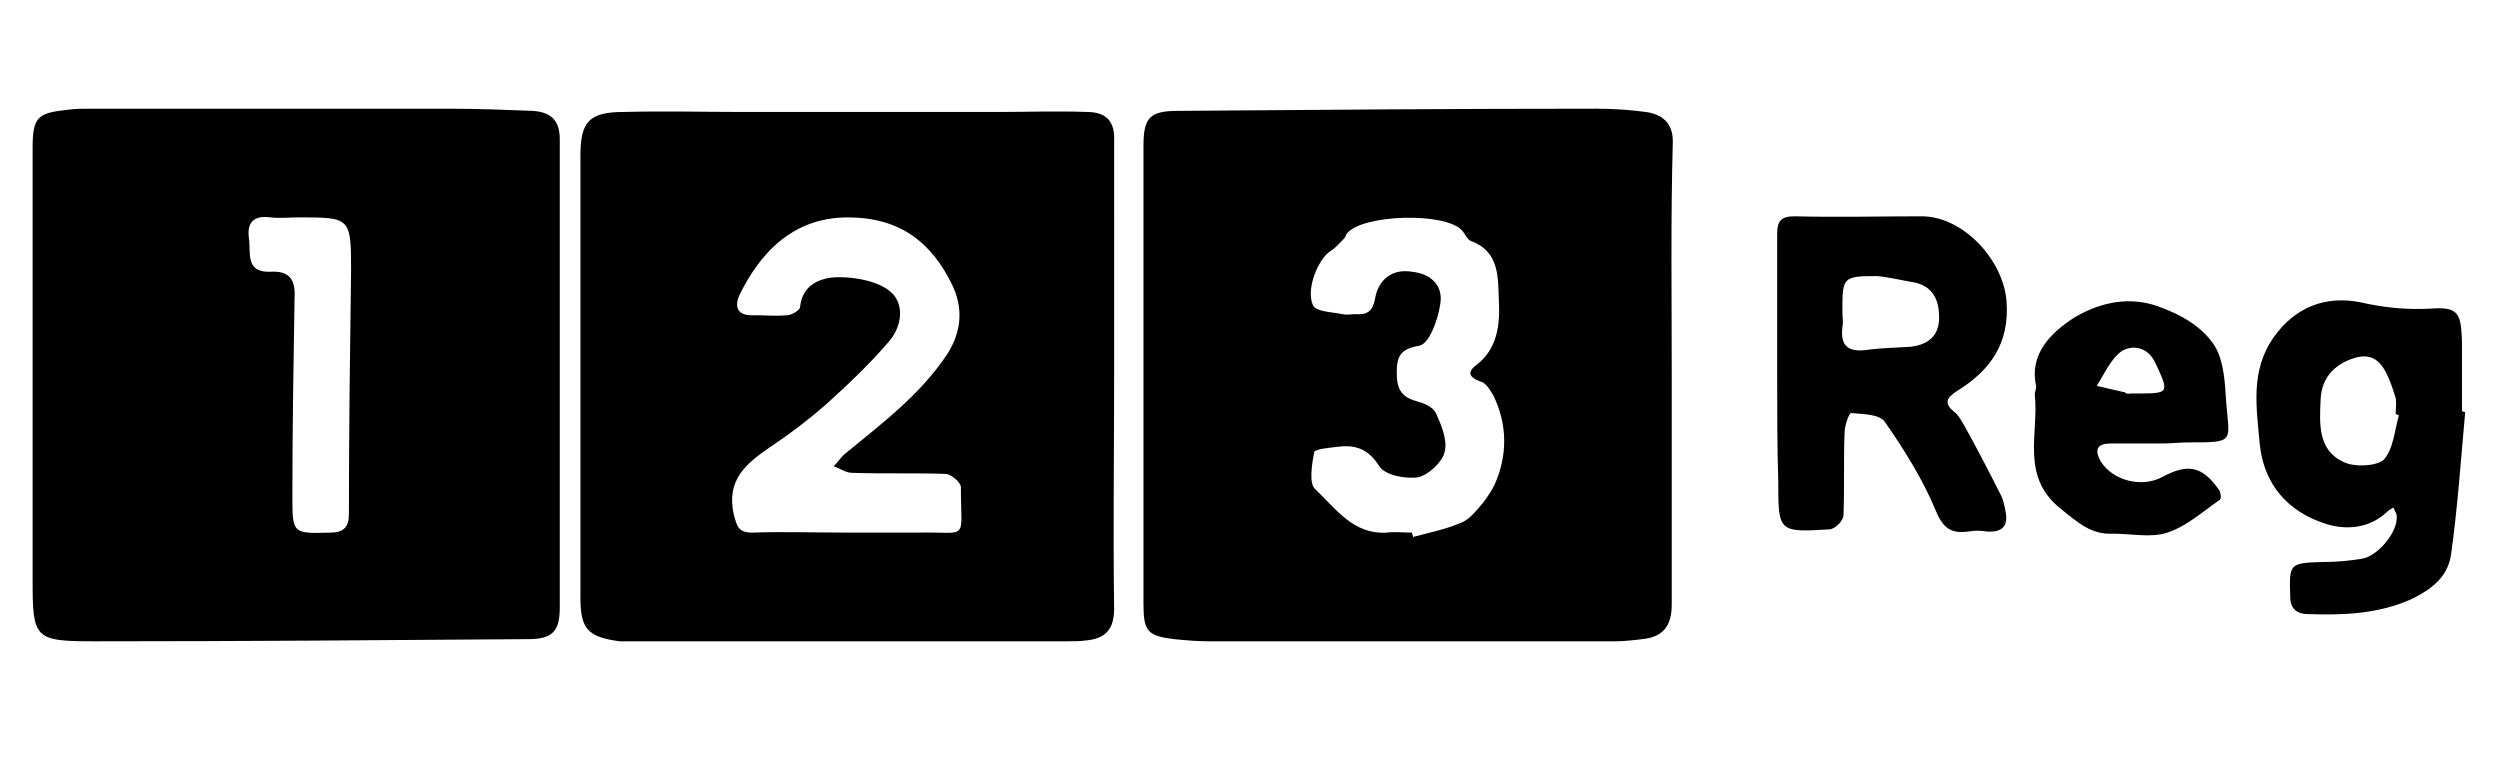
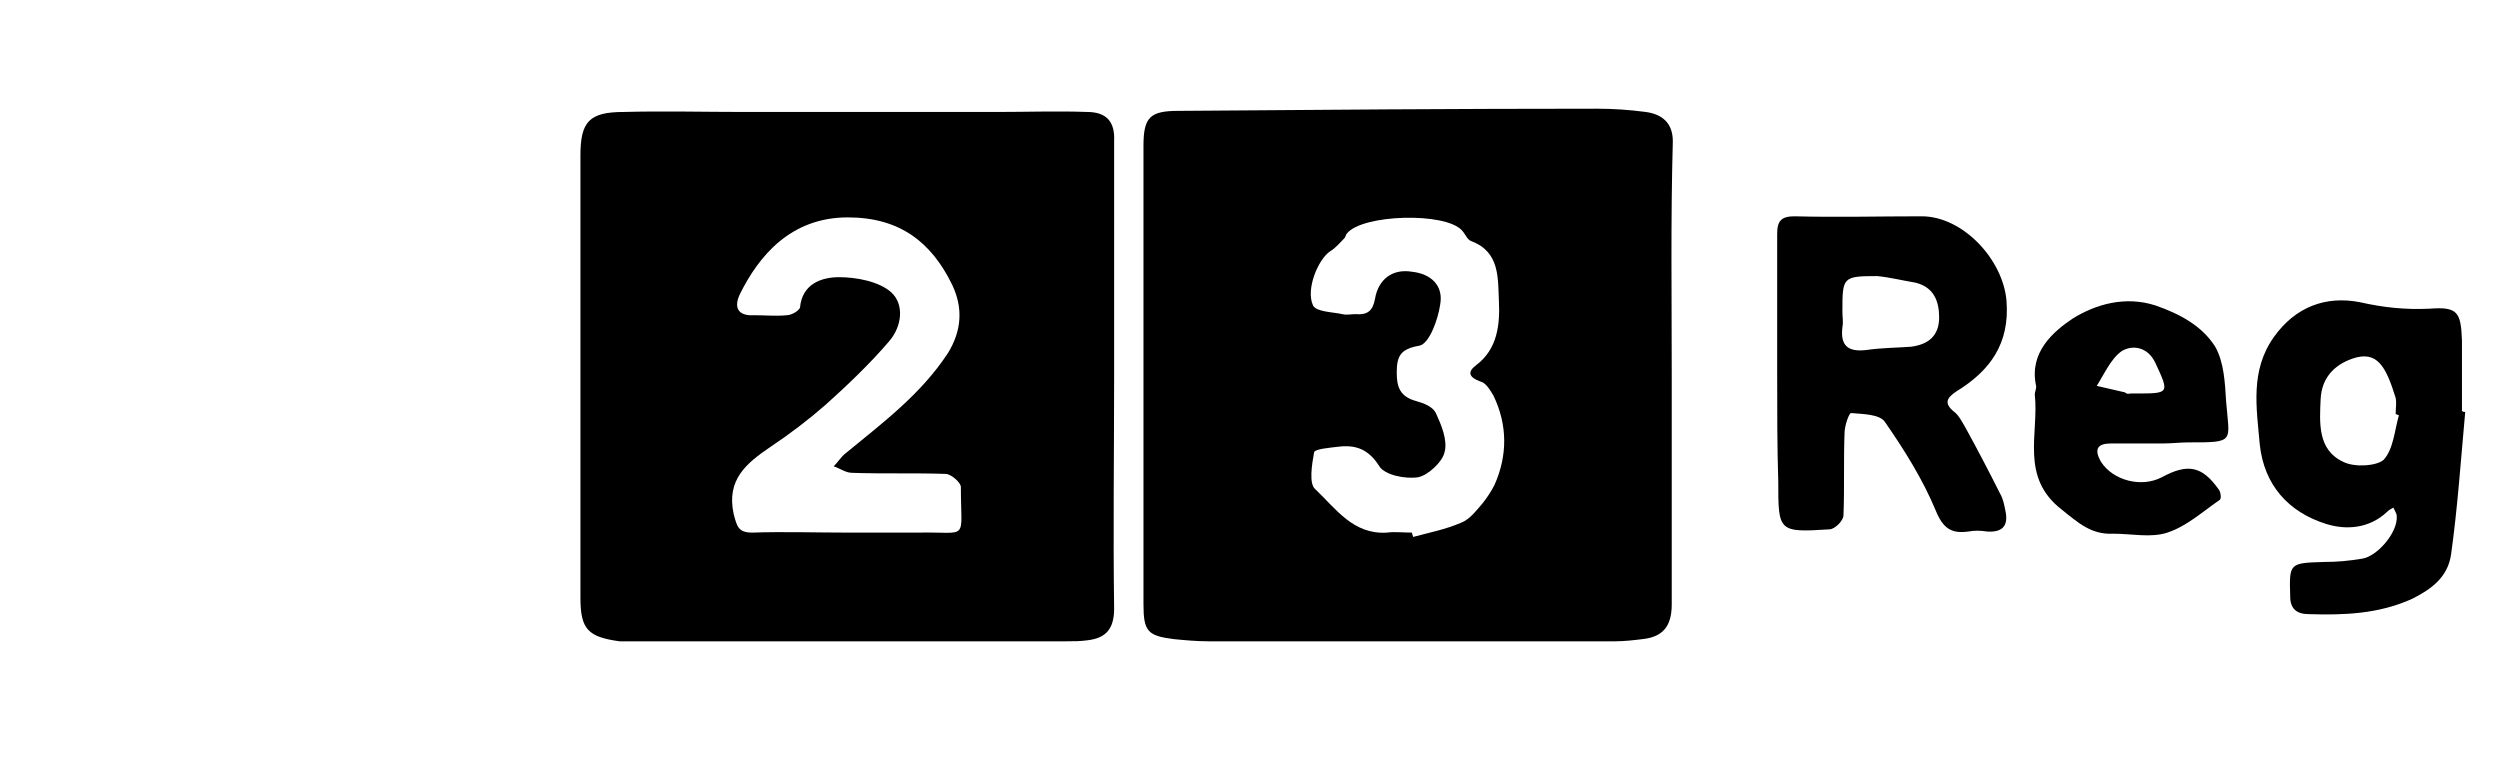
<svg xmlns="http://www.w3.org/2000/svg" fill="none" height="70" viewBox="0 0 230 70" width="230">
  <g fill="#000">
-     <path d="m51.5 34.5v21.4c0 2.2-.7 2.9-2.9 2.9-13.3.1-26.6.2-39.8.2-5.7 0-5.8-.2-5.8-5.8 0-13.2 0-26.3 0-39.5 0-2.9.4-3.3 3.2-3.6.7-.1 1.4-.1 2.1-.1h33c2.6 0 5.2.1 7.7.2 1.6.1 2.5.8 2.5 2.6zm-24-14.5c-.9 0-1.8.1-2.6 0-1.5-.2-2.2.4-2 1.9.2 1.3-.4 3.2 2 3.1 1.7-.1 2.3.7 2.2 2.4-.1 6.1-.2 12.1-.2 18.2 0 3.5 0 3.5 3.5 3.4 1.2 0 1.7-.5 1.7-1.7 0-7.5.1-15 .2-22.5 0-4.8-.1-4.8-4.8-4.8z" />
    <path d="m153.8 34.5v21.1c0 2-.8 3-2.7 3.2-.8.1-1.7.2-2.5.2-12.5 0-24.9 0-37.4 0-1.1 0-2.2-.1-3.2-.2-2.4-.3-2.8-.7-2.8-3.2 0-14.1 0-28.1 0-42.2 0-2.6.6-3.2 3.2-3.2 12.8-.1 25.6-.2 38.5-.2 1.5 0 3 .1 4.5.3s2.5 1 2.5 2.7c-.2 7.2-.1 14.3-.1 21.5zm-23.9 14.5c0 .1.1.3.1.4 1.5-.4 3-.7 4.4-1.3.8-.3 1.4-1.1 2-1.8.4-.5.8-1.1 1.1-1.7 1.2-2.7 1.2-5.5-.1-8.2-.3-.5-.7-1.2-1.2-1.3-1.1-.4-1.2-.9-.4-1.5 2-1.5 2.2-3.8 2.1-5.9s.1-4.5-2.5-5.5c-.4-.1-.6-.7-.9-1-1.5-1.7-9.2-1.5-10.6.3-.1.1-.1.3-.2.4-.4.4-.8.9-1.3 1.2-1.1.7-2.3 3.5-1.6 5 .3.6 1.8.6 2.7.8.4.1.8 0 1.2 0 1.1.1 1.6-.3 1.8-1.4.3-1.8 1.6-2.8 3.4-2.5 1.8.2 2.9 1.3 2.6 3-.2 1.4-1 3.6-1.9 3.8-1.8.3-2.1 1-2.1 2.5 0 1.3.3 2.2 1.8 2.6.7.2 1.5.5 1.8 1.1.5 1.1 1.1 2.5.8 3.6-.2.9-1.5 2.1-2.4 2.3-1.2.2-3.1-.2-3.6-1-1-1.6-2.2-2-3.8-1.8-.8.1-2.1.2-2.2.5-.2 1.1-.5 2.9.1 3.4 1.9 1.8 3.5 4.2 6.6 4 .7-.1 1.5 0 2.3 0z" />
    <path d="m102.5 34.6c0 7.1-.1 14.2 0 21.4 0 1.9-.8 2.7-2.4 2.9-.7.1-1.3.1-2 .1-13.2 0-26.4 0-39.6 0-.5 0-1 0-1.5 0-2.9-.4-3.6-1.1-3.6-4 0-13.6 0-27.1 0-40.7 0-3.1.8-4 4-4 3.7-.1 7.3 0 11 0h23.4c2.7 0 5.5-.1 8.2 0 1.7 0 2.6.8 2.5 2.7zm-24.5 14.4h6.5c4.7-.1 3.9.9 3.9-4.2 0-.4-.9-1.2-1.4-1.2-2.9-.1-5.7 0-8.6-.1-.6 0-1.1-.4-1.7-.6.4-.4.7-.9 1.1-1.2 3.4-2.8 6.9-5.4 9.4-9.2 1.3-2.1 1.4-4.2.4-6.3-1.9-3.9-4.8-6.2-9.6-6.2-5.3 0-8.2 3.6-9.9 7-.6 1.2-.3 2.1 1.3 2 1 0 2 .1 3 0 .4 0 1.1-.4 1.2-.7.2-2.2 2-2.8 3.6-2.8s3.7.4 4.8 1.4c1.2 1.1 1 3.1-.2 4.5-1.8 2.1-3.8 4-5.8 5.8-1.6 1.4-3.3 2.7-5.1 3.9-2.2 1.5-4.1 3-3.4 6.2.3 1.1.4 1.7 1.7 1.7 2.9-.1 5.9 0 8.8 0z" />
-     <path d="m163.5 34.4c0-4.3 0-8.6 0-12.9 0-1.2.4-1.6 1.6-1.6 3.9.1 7.8 0 11.7 0 3.8 0 7.5 4 7.8 7.8.3 3.9-1.5 6.4-4.6 8.3-.9.6-1.2 1.1-.2 1.9.4.3.7.9 1 1.4 1.1 2 2.2 4.1 3.2 6.1.3.5.4 1.1.5 1.6.3 1.4-.3 2-1.7 1.9-.6-.1-1.2-.1-1.7 0-1.5.2-2.3-.2-3-1.9-1.2-2.9-2.9-5.6-4.7-8.2-.5-.7-2-.7-3.1-.8-.2 0-.6 1.2-.6 1.8-.1 2.5 0 5.1-.1 7.6 0 .5-.8 1.3-1.3 1.3-4.7.3-4.7.2-4.7-4.4-.1-3.1-.1-6.5-.1-9.9zm6-5.7c0 .5.1.9 0 1.4-.2 1.7.5 2.3 2.2 2.1 1.4-.2 2.7-.2 4.1-.3 1.6-.2 2.6-1 2.6-2.7 0-1.5-.5-2.8-2.2-3.2-1.2-.2-2.4-.5-3.5-.6-3.2 0-3.2.1-3.2 3.3z" />
+     <path d="m163.5 34.4c0-4.3 0-8.6 0-12.9 0-1.2.4-1.6 1.6-1.6 3.9.1 7.8 0 11.7 0 3.8 0 7.5 4 7.8 7.8.3 3.9-1.5 6.4-4.6 8.3-.9.6-1.2 1.1-.2 1.9.4.3.7.9 1 1.4 1.1 2 2.2 4.1 3.2 6.1.3.5.4 1.1.5 1.6.3 1.4-.3 2-1.7 1.9-.6-.1-1.2-.1-1.7 0-1.5.2-2.3-.2-3-1.9-1.2-2.9-2.9-5.6-4.7-8.2-.5-.7-2-.7-3.1-.8-.2 0-.6 1.2-.6 1.8-.1 2.5 0 5.1-.1 7.6 0 .5-.8 1.3-1.3 1.3-4.7.3-4.7.2-4.7-4.4-.1-3.1-.1-6.5-.1-9.9m6-5.7c0 .5.1.9 0 1.4-.2 1.7.5 2.3 2.2 2.1 1.4-.2 2.7-.2 4.1-.3 1.6-.2 2.6-1 2.6-2.7 0-1.5-.5-2.8-2.2-3.2-1.2-.2-2.4-.5-3.5-.6-3.2 0-3.2.1-3.2 3.3z" />
    <path d="m226.8 37.9c-.4 4.4-.7 8.8-1.3 13.1-.3 2.1-1.8 3.2-3.6 4.1-3.1 1.4-6.3 1.5-9.5 1.4-1.1 0-1.7-.5-1.7-1.6-.1-3.1-.1-3.1 3.1-3.2 1.2 0 2.3-.1 3.5-.3 1.4-.2 3.3-2.4 3.2-3.9 0-.3-.2-.5-.3-.8-.2.1-.4.2-.6.4-1.6 1.5-3.7 1.7-5.6 1.1-3.5-1.1-5.7-3.6-6.1-7.3-.3-3.4-.9-6.8 1.3-9.9 2-2.8 4.8-3.8 7.9-3.2 2.2.5 4.2.7 6.4.6 2.6-.2 2.9.3 3 2.9v6.5c.1.1.2.1.3.1zm-6.1.3c-.1 0-.2-.1-.3-.1 0-.5.1-1 0-1.5-.9-2.9-1.7-4.4-4-3.6-1.7.6-2.8 1.8-2.9 3.7-.1 2.2-.3 4.7 2.1 5.8 1 .5 3 .4 3.7-.2.9-1 1-2.7 1.4-4.1z" />
    <path d="m198.9 40.8c-1.6 0-3.2 0-4.7 0-1.2 0-1.6.5-.9 1.7 1.1 1.7 3.7 2.4 5.6 1.4 2.4-1.3 3.7-1 5.2 1.1.2.2.3.9.1 1-1.6 1.1-3 2.4-4.8 3-1.5.5-3.3.1-5 .1-2 .1-3.2-1-4.7-2.2-3.9-3-2.1-7-2.5-10.6 0-.3.2-.6.1-.9-.6-3 1.6-4.9 3.4-6.1 2.1-1.3 4.8-2.1 7.6-1.2 2.3.8 4.3 1.9 5.5 3.8.8 1.4.9 3.3 1 5 .3 3.8.9 3.8-3.5 3.8-.7 0-1.5.1-2.4.1zm-2.8-4.6h.4c3.1 0 3.1 0 1.8-2.8-.7-1.5-2.1-1.7-3.1-1.1-1 .7-1.6 2.1-2.3 3.2.9.2 1.7.4 2.6.6.2.2.4.1.6.1z" />
  </g>
</svg>